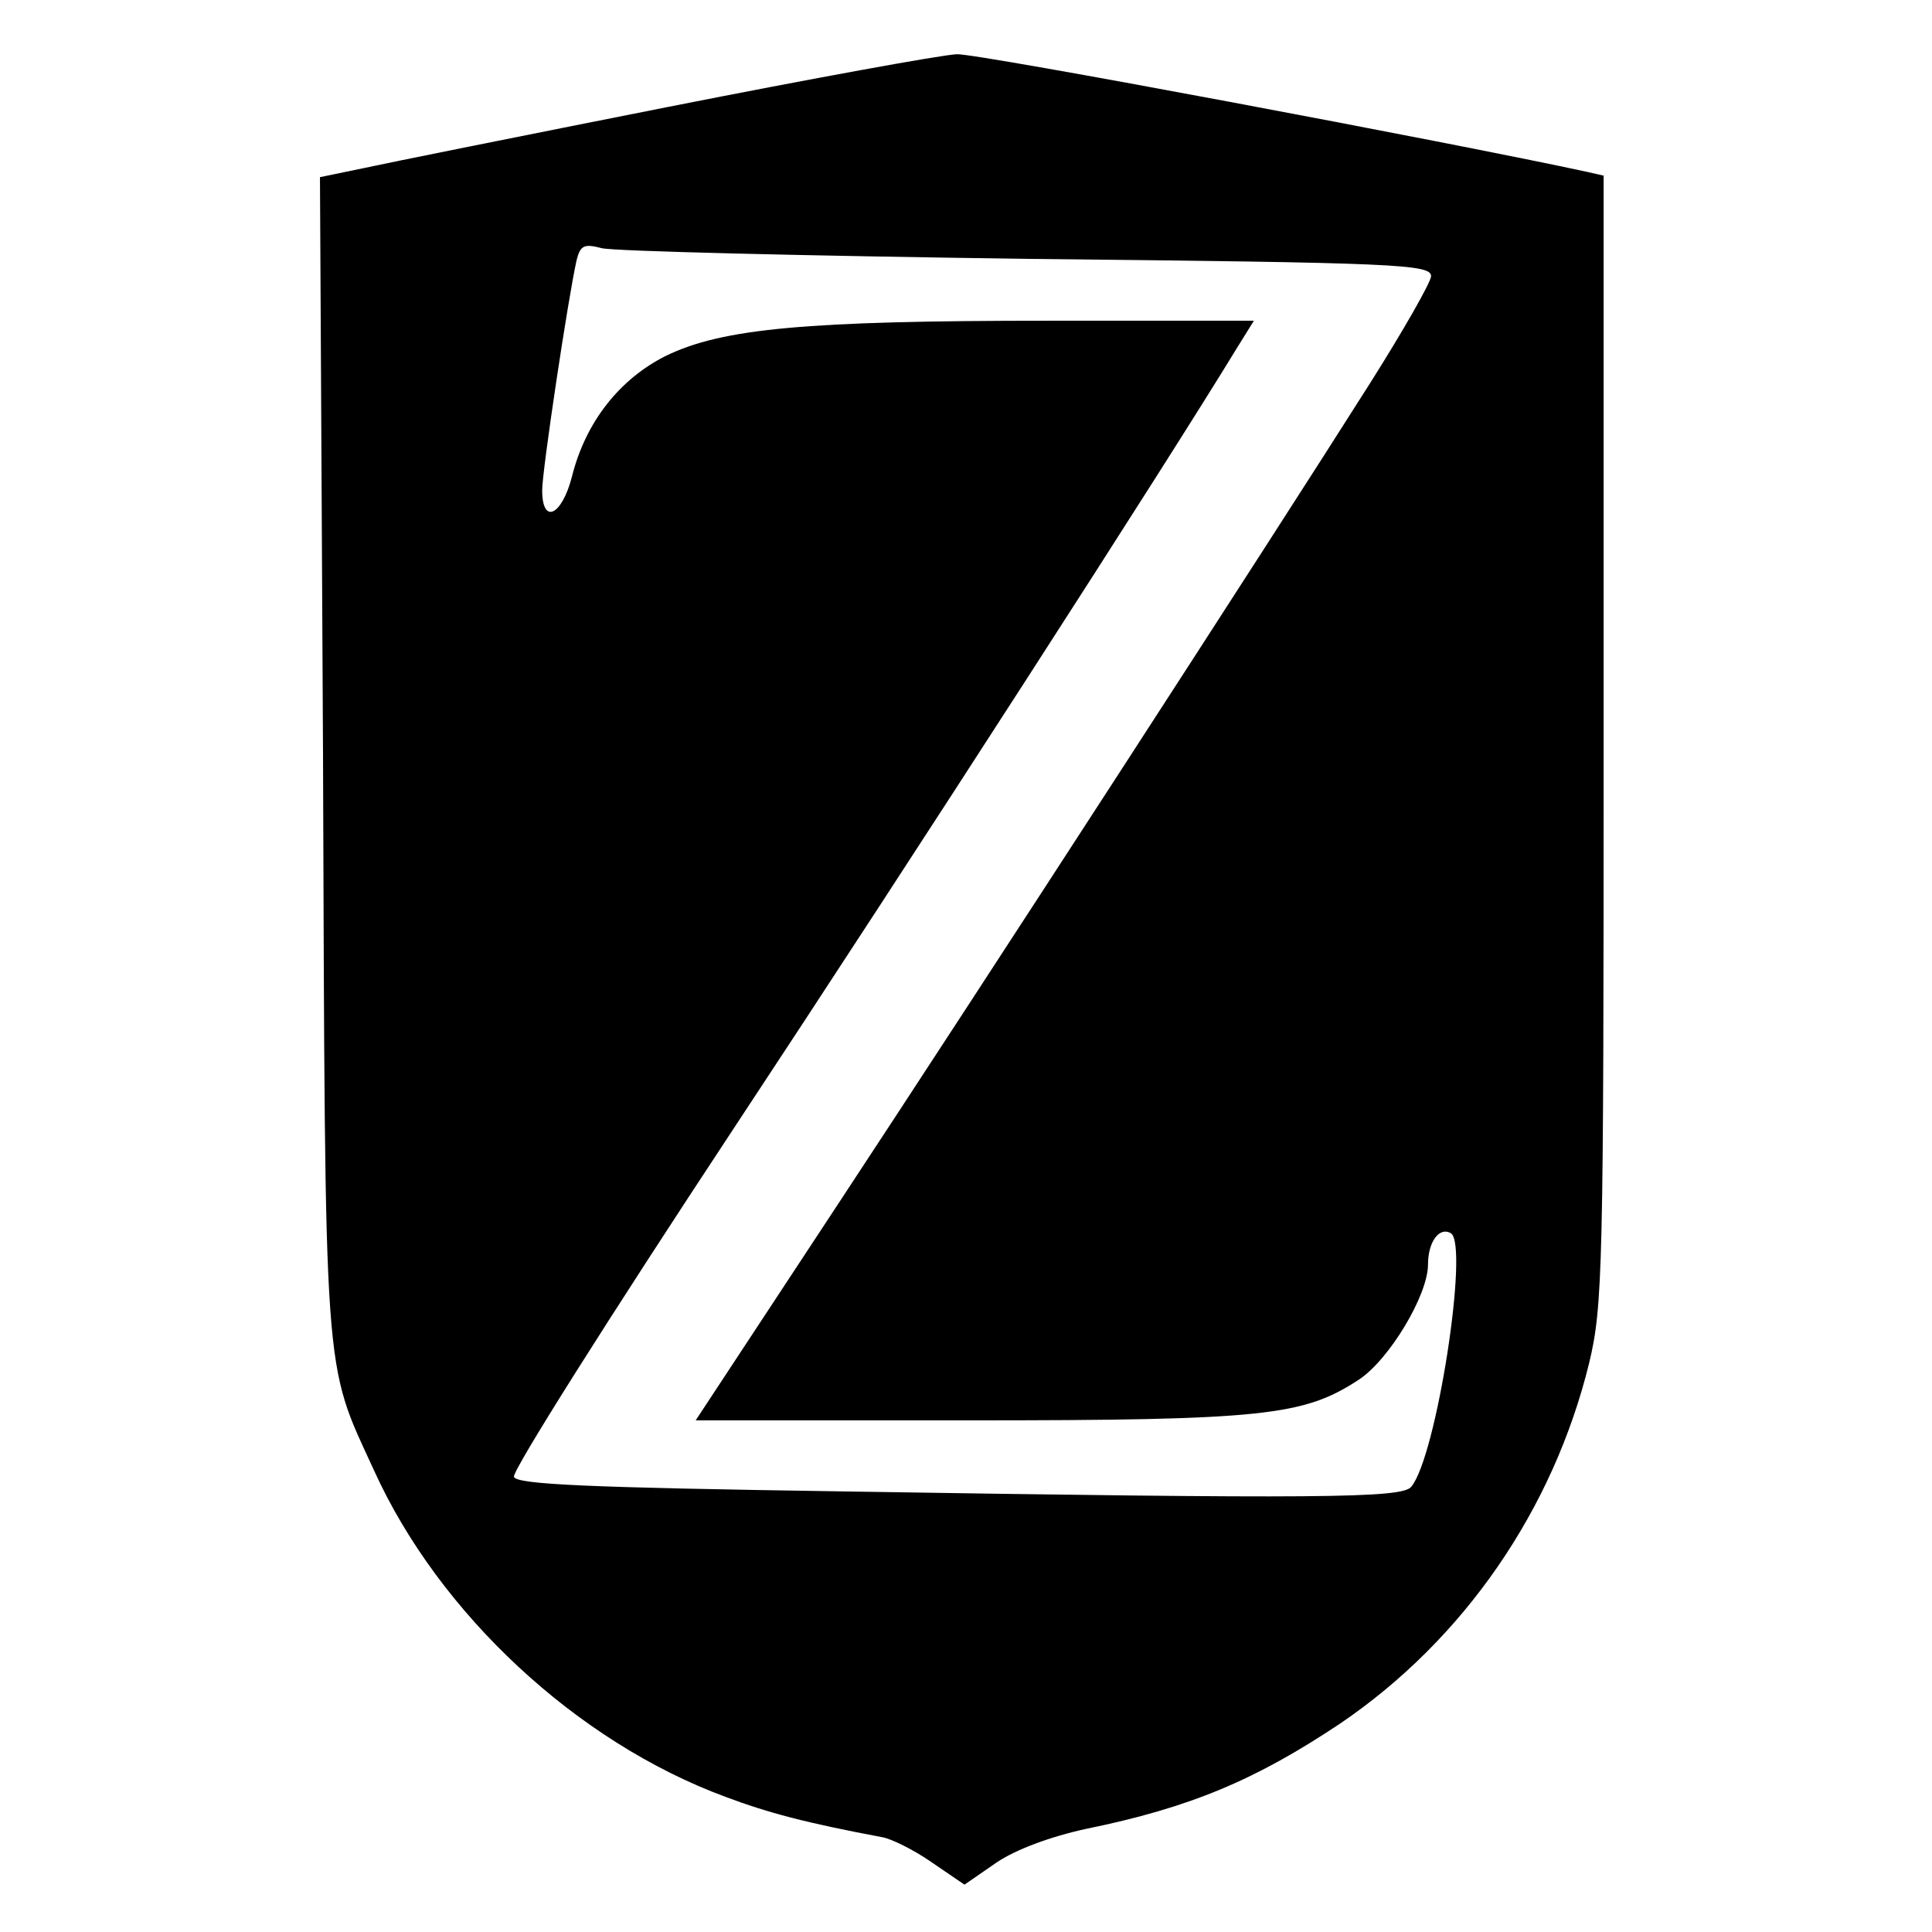
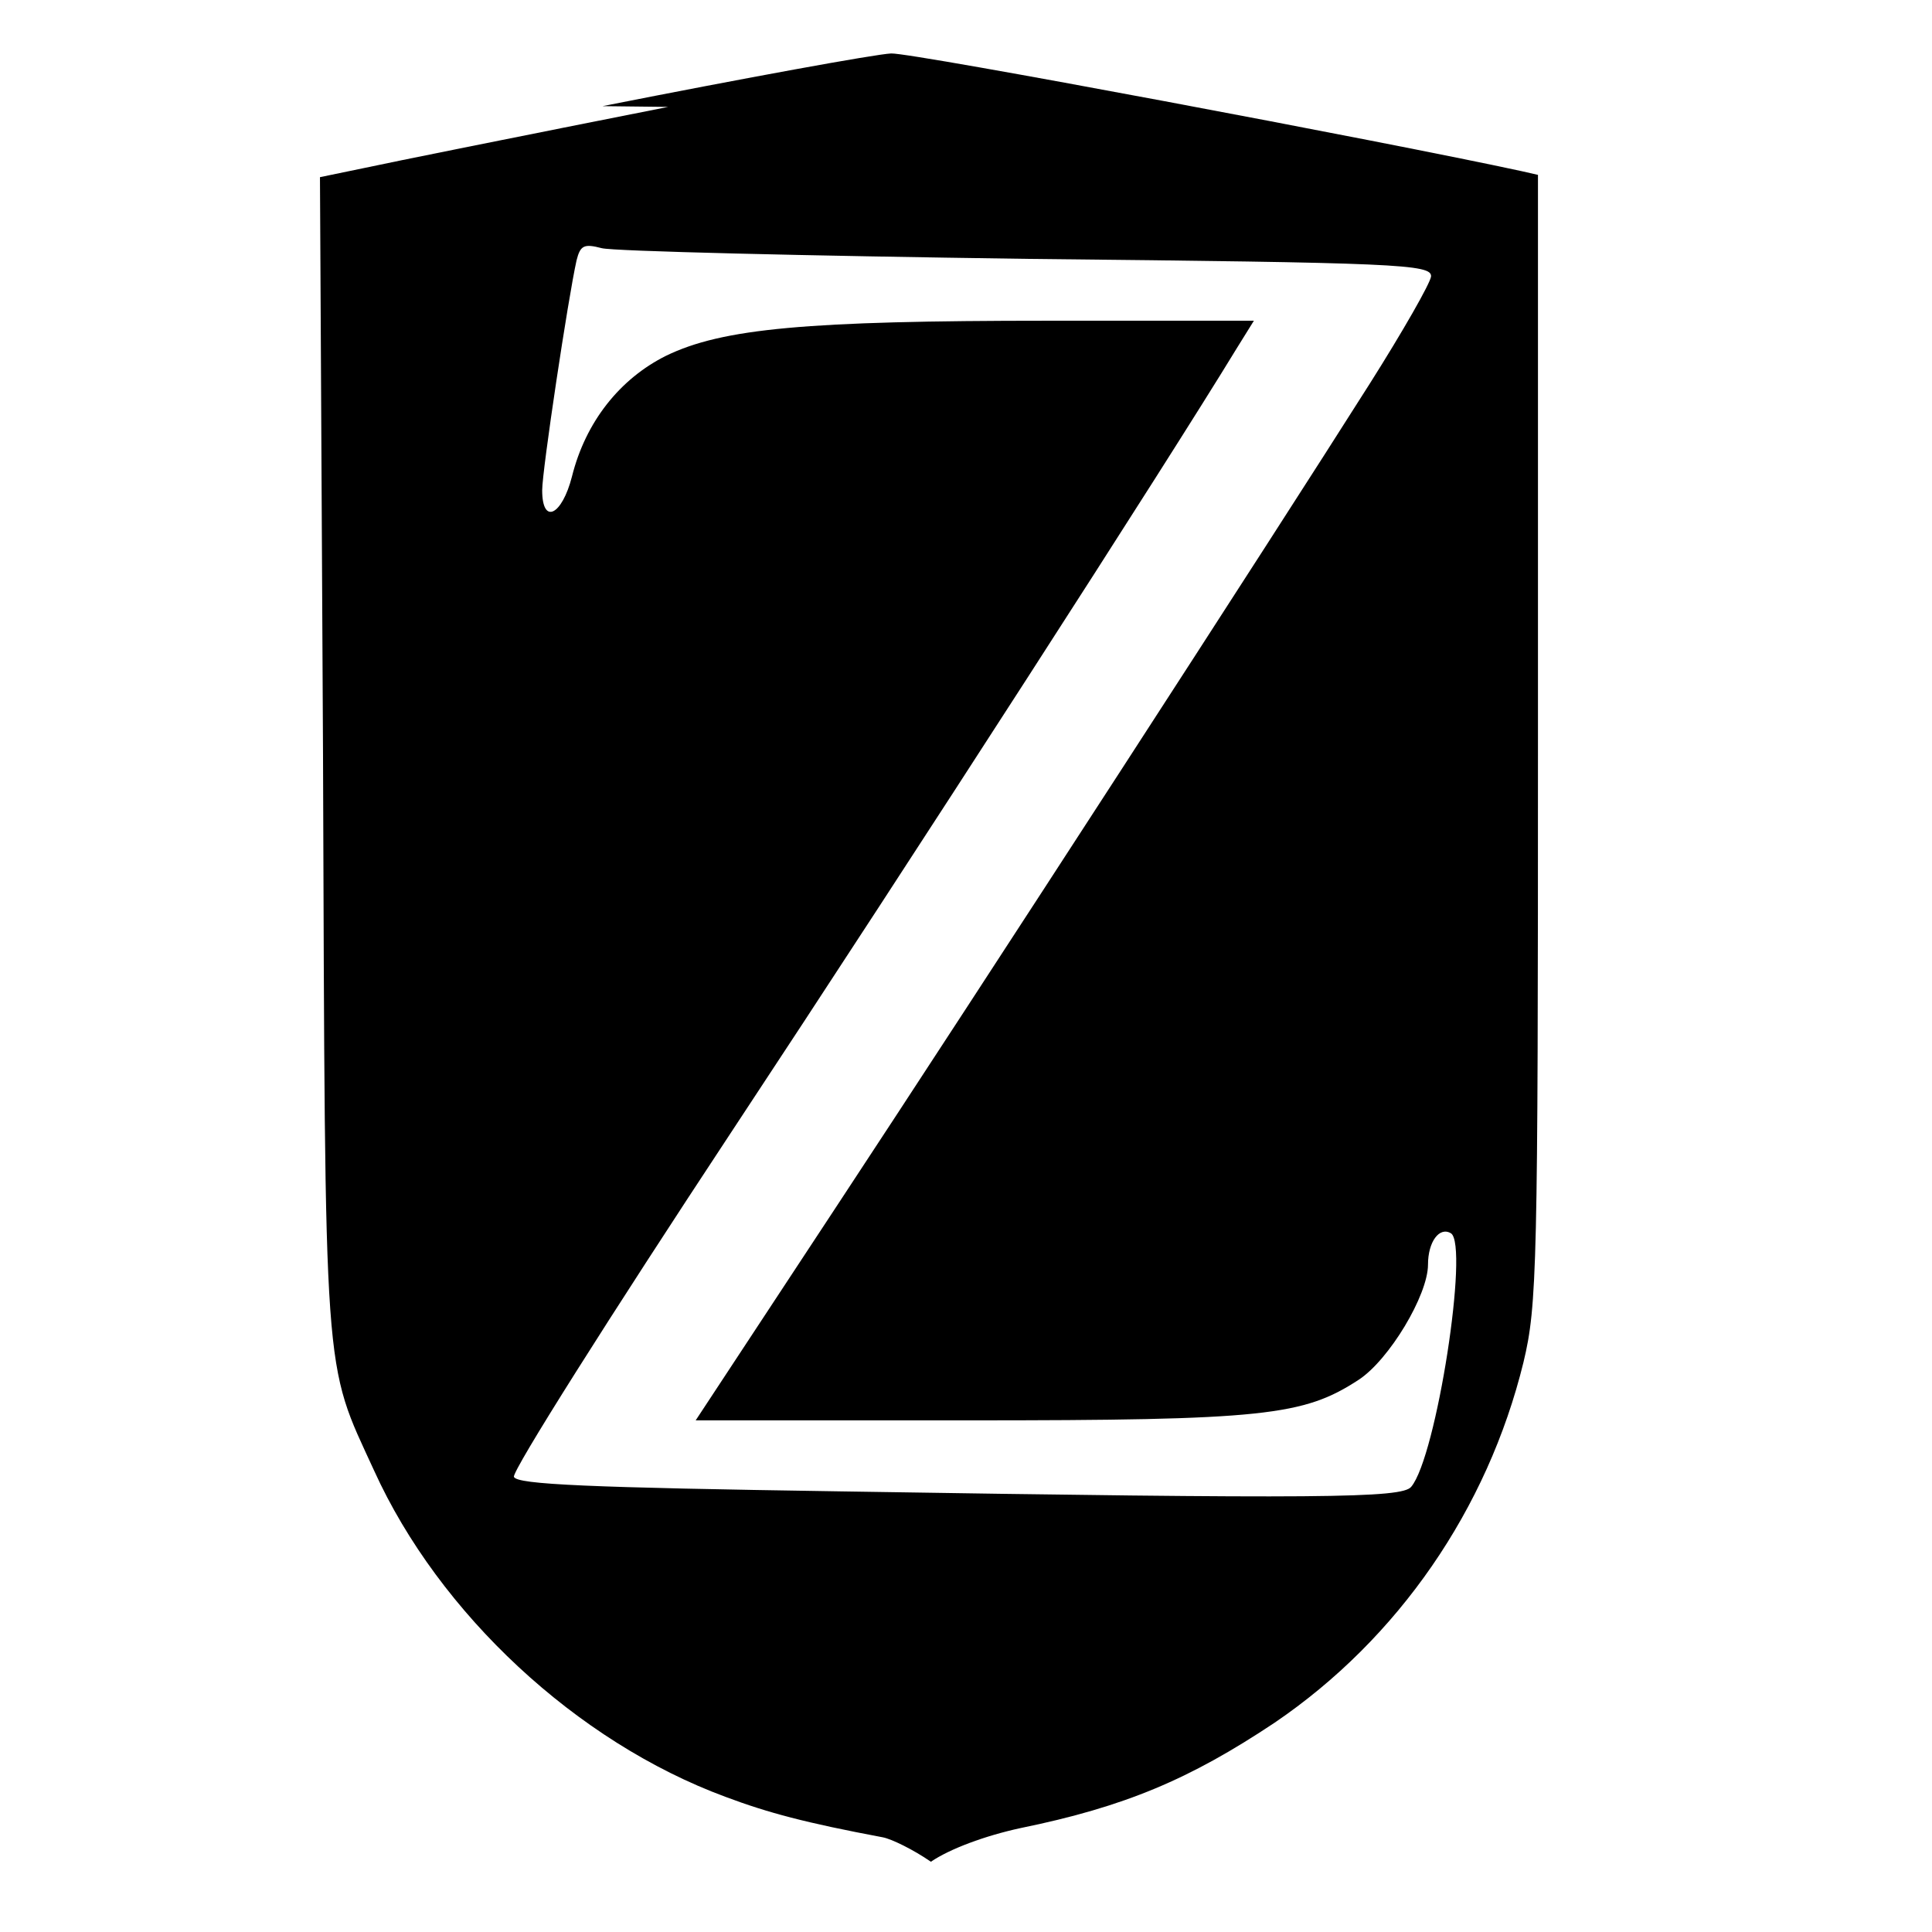
<svg xmlns="http://www.w3.org/2000/svg" version="1.0" width="253pt" height="253pt" viewBox="0 0 253 253" preserveAspectRatio="xMidYMid meet">
  <g transform="translate(0,253) scale(0.1,-0.1)" fill="#000000" stroke="none">
-     <path d="M875 2390 c-187 -37 -366 -73 -398 -80 l-58 -12 4 -756 c3 -833 0 -792 67 -938 85 -187 265 -355 460 -427 56 -21 105 -34 206 -53 11 -2 40 -16 63 -32 l44 -30 42 29 c25 17 71 34 117 44 137 28 222 64 333 138 162 110 279 280 326 472 18 75 19 124 19 817 l0 738 -22 5 c-175 38 -797 155 -825 154 -21 -1 -191 -32 -378 -69z m470 -199 c486 -5 530 -7 529 -23 -1 -9 -37 -72 -80 -140 -131 -207 -507 -787 -700 -1080 l-183 -278 357 0 c387 0 439 6 511 53 40 26 91 111 91 151 0 30 15 50 30 41 24 -15 -19 -293 -52 -332 -12 -15 -117 -16 -747 -6 -330 5 -424 9 -428 19 -3 7 126 211 285 452 243 368 569 874 661 1025 l23 37 -269 0 c-317 0 -427 -10 -501 -46 -60 -30 -105 -86 -123 -158 -13 -51 -39 -64 -39 -18 0 26 34 252 45 301 5 20 10 22 33 16 15 -4 266 -10 557 -14z" />
+     <path d="M875 2390 c-187 -37 -366 -73 -398 -80 l-58 -12 4 -756 c3 -833 0 -792 67 -938 85 -187 265 -355 460 -427 56 -21 105 -34 206 -53 11 -2 40 -16 63 -32 c25 17 71 34 117 44 137 28 222 64 333 138 162 110 279 280 326 472 18 75 19 124 19 817 l0 738 -22 5 c-175 38 -797 155 -825 154 -21 -1 -191 -32 -378 -69z m470 -199 c486 -5 530 -7 529 -23 -1 -9 -37 -72 -80 -140 -131 -207 -507 -787 -700 -1080 l-183 -278 357 0 c387 0 439 6 511 53 40 26 91 111 91 151 0 30 15 50 30 41 24 -15 -19 -293 -52 -332 -12 -15 -117 -16 -747 -6 -330 5 -424 9 -428 19 -3 7 126 211 285 452 243 368 569 874 661 1025 l23 37 -269 0 c-317 0 -427 -10 -501 -46 -60 -30 -105 -86 -123 -158 -13 -51 -39 -64 -39 -18 0 26 34 252 45 301 5 20 10 22 33 16 15 -4 266 -10 557 -14z" />
  </g>
</svg>